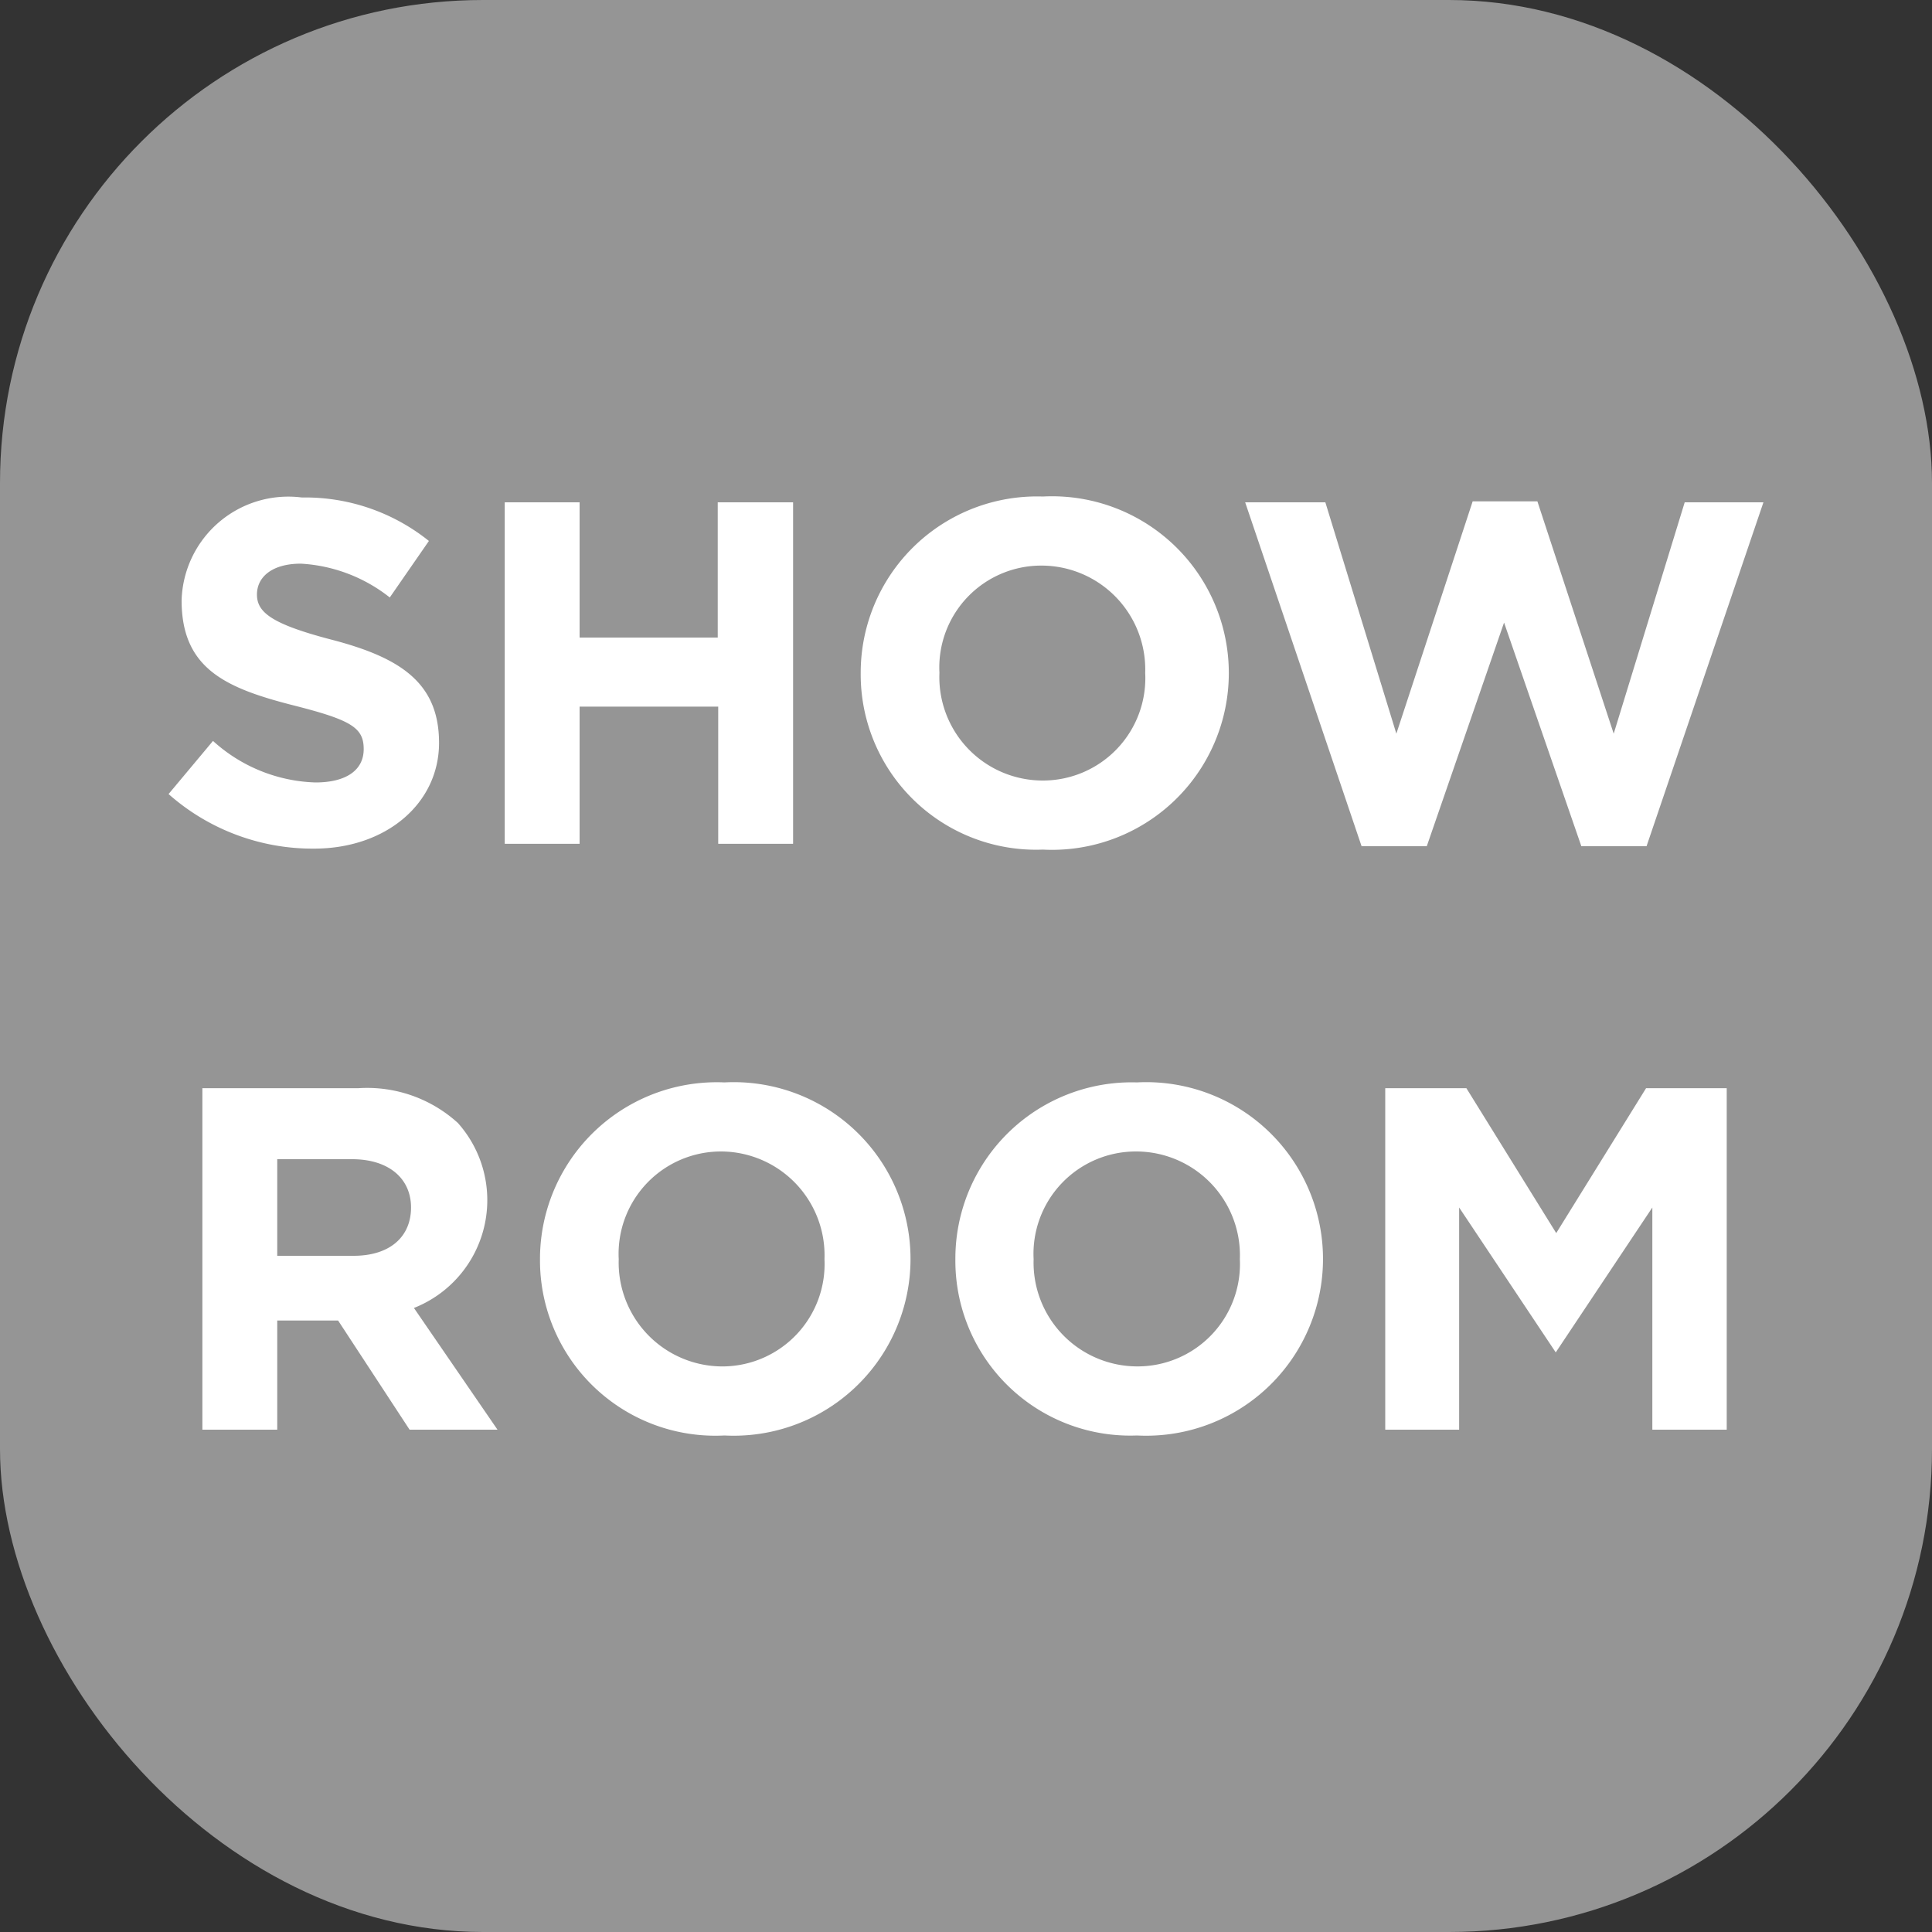
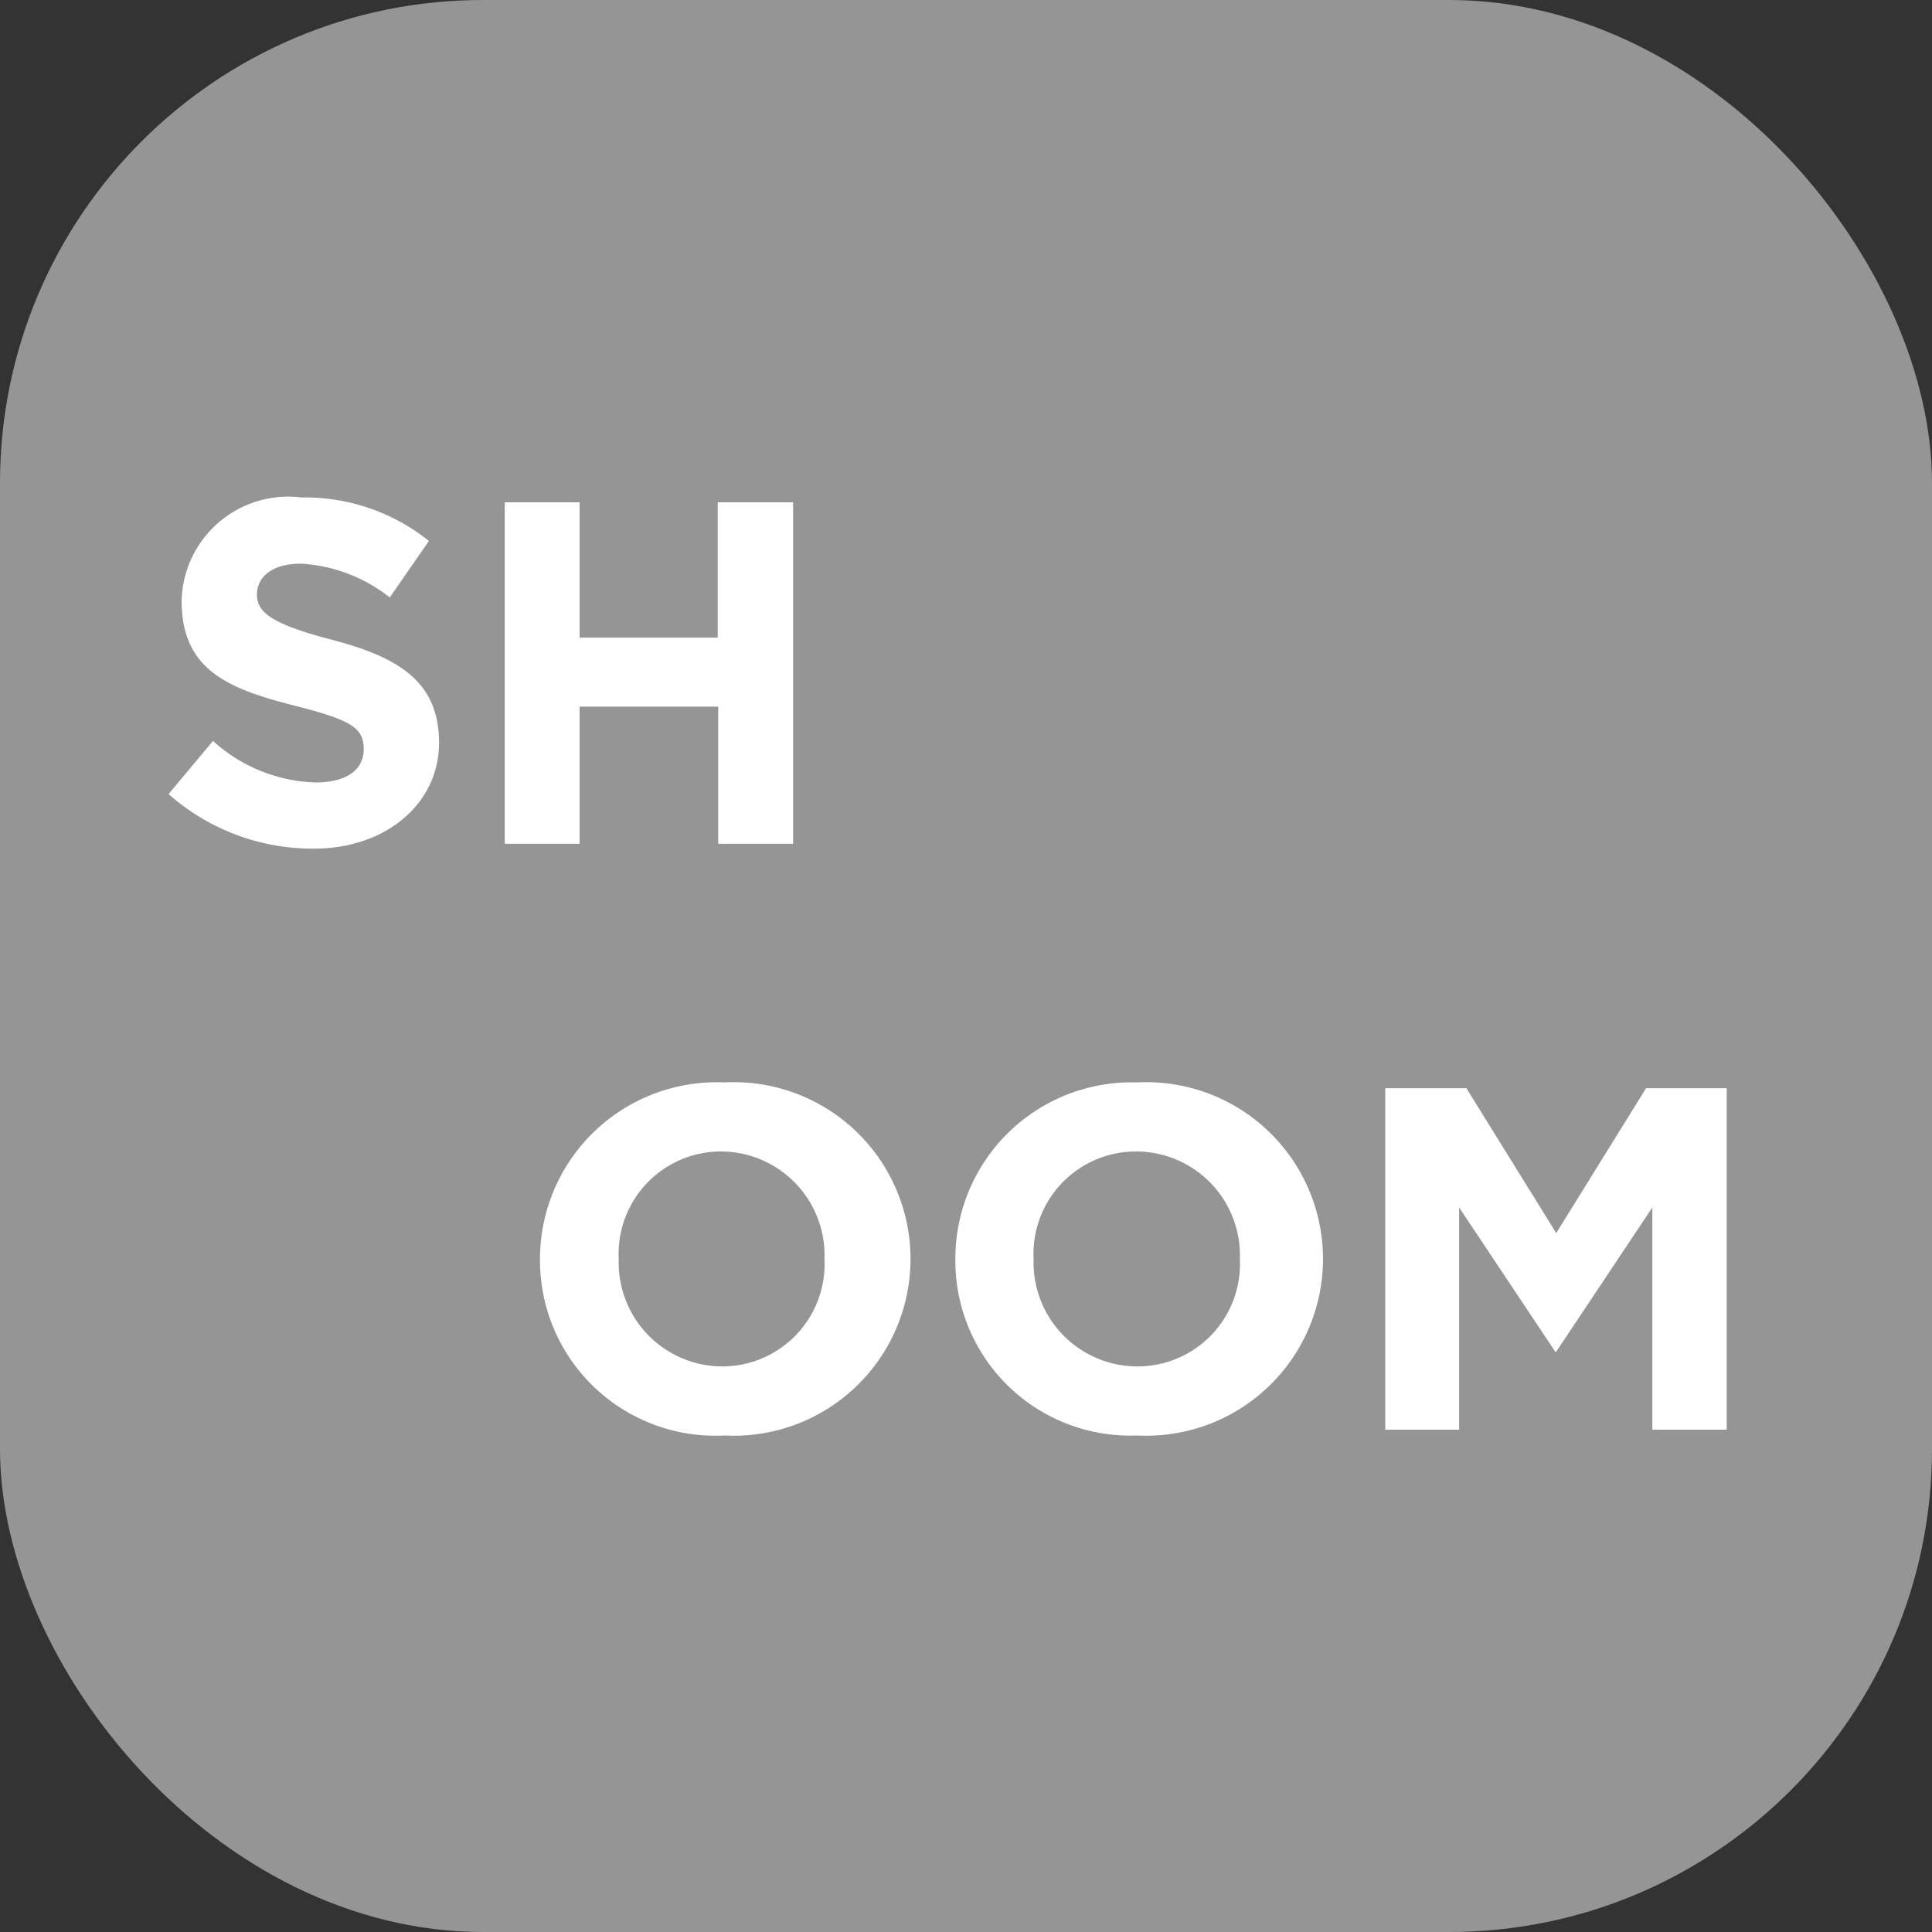
<svg xmlns="http://www.w3.org/2000/svg" viewBox="0 0 40 40">
  <rect x="0" y="0" width="40" height="40" fill="#333333" stroke="none" />
  <defs>
    <style>.cls-1{fill:#959595;}.cls-2{fill:#fff;}</style>
  </defs>
  <title>Функция Showroom</title>
  <g id="Слой_2" data-name="Слой 2">
    <g id="Слой_1-2" data-name="Слой 1">
      <rect class="cls-1" width="40" height="40" rx="10" />
      <path class="cls-2" d="M3.49,16.44l.92-1.1a3.3,3.3,0,0,0,2.12.86c.63,0,1-.25,1-.69s-.25-.6-1.43-.9c-1.42-.36-2.34-.76-2.34-2.18A2.21,2.21,0,0,1,6.25,10.3a4.09,4.09,0,0,1,2.63.9l-.81,1.17a3.26,3.26,0,0,0-1.84-.7c-.59,0-.91.27-.91.64s.31.61,1.53.93c1.43.37,2.24.89,2.24,2.14S8,17.57,6.5,17.57A4.5,4.5,0,0,1,3.49,16.44Z" />
      <path class="cls-2" d="M10.45,10.4H12v2.8h2.86V10.4h1.56v7.07H14.87V14.63H12v2.84H10.45Z" />
-       <path class="cls-2" d="M17.82,13.93a3.65,3.65,0,0,1,3.77-3.65,3.66,3.66,0,1,1,0,7.31A3.63,3.63,0,0,1,17.82,13.93Zm5.89,0a2.15,2.15,0,0,0-2.14-2.22,2.11,2.11,0,0,0-2.12,2.22,2.14,2.14,0,0,0,2.14,2.23A2.12,2.12,0,0,0,23.71,13.93Z" />
-       <path class="cls-2" d="M25.78,10.4h1.66l1.47,4.79,1.58-4.81h1.34l1.58,4.81,1.47-4.79h1.63l-2.42,7.12H32.74l-1.6-4.63-1.6,4.63H28.19Z" />
-       <path class="cls-2" d="M4.19,22.53H7.42a2.79,2.79,0,0,1,2.06.72,2.4,2.4,0,0,1-.91,3.83L10.3,29.6H8.48L7,27.34H5.74V29.6H4.19ZM7.32,26c.76,0,1.19-.4,1.19-1s-.46-1-1.22-1H5.74v2Z" />
      <path class="cls-2" d="M11.18,26.07A3.66,3.66,0,0,1,15,22.41a3.66,3.66,0,1,1,0,7.31A3.63,3.63,0,0,1,11.18,26.07Zm5.89,0a2.15,2.15,0,0,0-2.14-2.23,2.12,2.12,0,0,0-2.12,2.23A2.15,2.15,0,0,0,15,28.29,2.12,2.12,0,0,0,17.07,26.07Z" />
      <path class="cls-2" d="M19.78,26.07a3.65,3.65,0,0,1,3.76-3.66,3.66,3.66,0,1,1,0,7.31A3.62,3.62,0,0,1,19.78,26.07Zm5.89,0a2.15,2.15,0,0,0-2.15-2.23,2.12,2.12,0,0,0-2.12,2.23,2.15,2.15,0,0,0,2.14,2.22A2.12,2.12,0,0,0,25.67,26.07Z" />
      <path class="cls-2" d="M28.68,22.53h1.68l1.86,3,1.86-3h1.67V29.6H34.21V25l-2,3h0l-2-3V29.6H28.68Z" />
    </g>
  </g>
</svg>